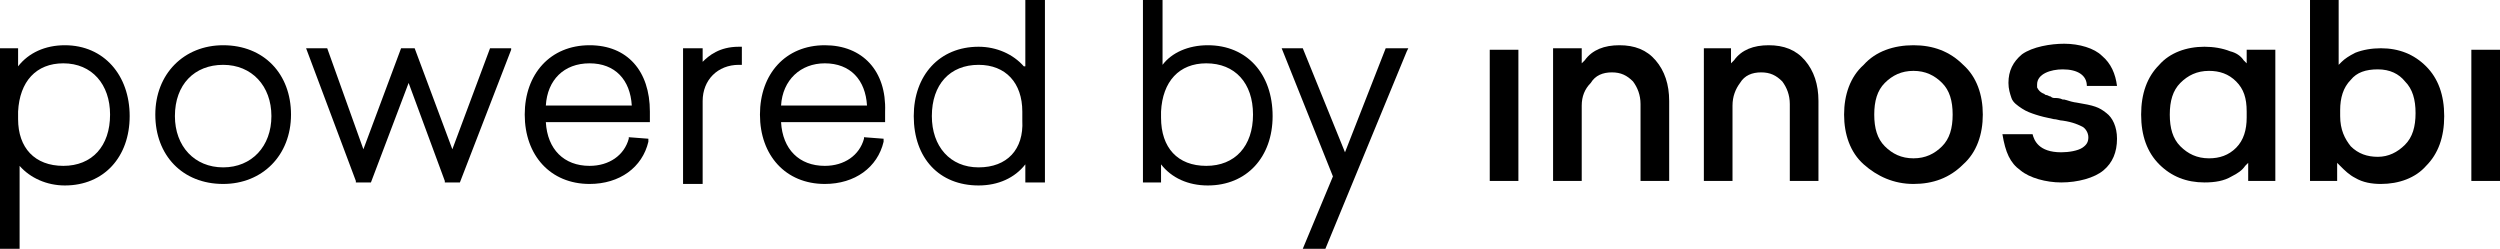
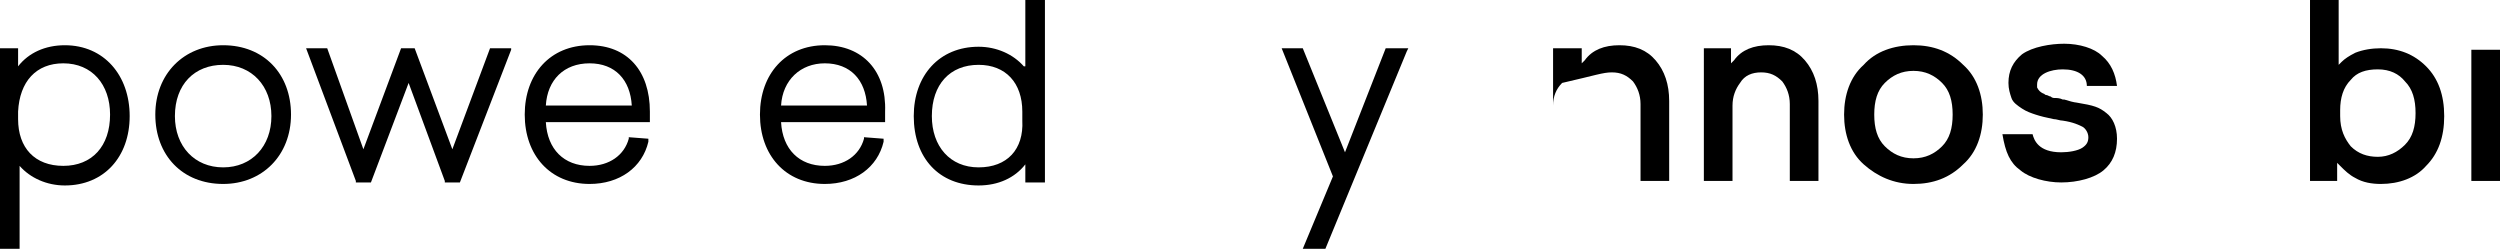
<svg xmlns="http://www.w3.org/2000/svg" version="1.1" id="Ebene_1" x="0px" y="0px" viewBox="0 0 165.8 16.5" style="enable-background:new 0 0 165.8 16.5;" xml:space="preserve">
  <path d="M4.3,3C3,3,1.9,3.5,1.2,4.4V3.2H0v13.3h1.3V11c0.7,0.8,1.8,1.3,3,1.3c2.6,0,4.3-1.9,4.3-4.6S6.9,3,4.3,3z M4.2,4.2  c1.9,0,3.1,1.4,3.1,3.4c0,2.1-1.2,3.4-3.1,3.4c-1.9,0-3-1.2-3-3.1V7.4C1.3,5.4,2.4,4.2,4.2,4.2z" />
  <path d="M14.8,3c-2.6,0-4.5,1.9-4.5,4.6s1.8,4.6,4.5,4.6c2.6,0,4.5-1.9,4.5-4.6S17.5,3,14.8,3z M14.8,11.1c-1.9,0-3.2-1.4-3.2-3.4  c0-2.1,1.3-3.4,3.2-3.4c1.9,0,3.2,1.4,3.2,3.4C18,9.7,16.7,11.1,14.8,11.1z" />
  <polygon points="30,9.9 27.5,3.2 27.5,3.2 26.6,3.2 24.1,9.9 21.7,3.2 21.7,3.2 20.3,3.2 23.6,12 23.6,12.1 24.6,12.1 27.1,5.5   29.5,12 29.5,12.1 30.5,12.1 33.9,3.3 33.9,3.2 32.5,3.2 " />
  <path d="M39.1,3c-2.6,0-4.3,1.9-4.3,4.6s1.7,4.6,4.3,4.6c2,0,3.5-1.1,3.9-2.8l0-0.2l-1.3-0.1l0,0.1c-0.3,1.1-1.3,1.8-2.6,1.8  c-1.7,0-2.8-1.1-2.9-2.9h6.9V7.4C43.1,4.7,41.6,3,39.1,3z M39.1,4.2c1.7,0,2.7,1.1,2.8,2.8h-5.7C36.3,5.3,37.4,4.2,39.1,4.2z" />
-   <path d="M46.6,4.1V3.2h-1.3v9h1.3V6.7c0-1.4,1-2.4,2.4-2.4h0.2V3.1h-0.2C47.7,3.1,47,3.7,46.6,4.1z" />
  <path d="M54.7,3c-2.6,0-4.3,1.9-4.3,4.6s1.7,4.6,4.3,4.6c2,0,3.5-1.1,3.9-2.8l0-0.2l-1.3-0.1l0,0.1c-0.3,1.1-1.3,1.8-2.6,1.8  c-1.7,0-2.8-1.1-2.9-2.9h6.9V7.4C58.8,4.7,57.2,3,54.7,3z M54.7,4.2c1.7,0,2.7,1.1,2.8,2.8h-5.7C51.9,5.3,53.1,4.2,54.7,4.2z" />
  <path d="M67.9,4.4c-0.7-0.8-1.8-1.3-3-1.3c-2.6,0-4.3,1.9-4.3,4.6c0,2.8,1.7,4.6,4.3,4.6c1.3,0,2.4-0.5,3.1-1.4v1.2h1.3V0h-1.3V4.4z   M64.9,11.1c-1.9,0-3.1-1.4-3.1-3.4c0-2.1,1.2-3.4,3.1-3.4c1.8,0,2.9,1.2,2.9,3.1V8C67.9,9.9,66.8,11.1,64.9,11.1z" />
-   <path d="M80.1,3c-1.3,0-2.4,0.5-3,1.3V0h-1.3v12.1H77v-1.2c0.7,0.9,1.8,1.4,3.1,1.4c2.6,0,4.3-1.9,4.3-4.6C84.4,4.9,82.7,3,80.1,3z   M80,4.2c1.9,0,3.1,1.3,3.1,3.4c0,2.1-1.2,3.4-3.1,3.4c-1.9,0-3-1.2-3-3.2V7.4C77.1,5.4,78.2,4.2,80,4.2z" />
  <polygon points="91.9,3.2 89.2,10.1 86.4,3.2 86.4,3.2 85,3.2 88.4,11.7 86.4,16.5 87.9,16.5 93.3,3.4 93.4,3.2 " />
  <g>
-     <path d="M106.9,4.8c0.6,0,1,0.2,1.4,0.6c0.3,0.4,0.5,0.9,0.5,1.5V12h1.9V6.7c0-1.1-0.3-2-0.9-2.7c-0.6-0.7-1.4-1-2.4-1   c-1,0-1.8,0.3-2.3,1l-0.2,0.2v-1H103V12h1.9v-5c0-0.6,0.2-1.1,0.6-1.5C105.8,5,106.3,4.8,106.9,4.8z" />
+     <path d="M106.9,4.8c0.6,0,1,0.2,1.4,0.6c0.3,0.4,0.5,0.9,0.5,1.5V12h1.9V6.7c0-1.1-0.3-2-0.9-2.7c-0.6-0.7-1.4-1-2.4-1   c-1,0-1.8,0.3-2.3,1l-0.2,0.2v-1H103V12v-5c0-0.6,0.2-1.1,0.6-1.5C105.8,5,106.3,4.8,106.9,4.8z" />
    <path d="M116.8,4.8c0.6,0,1,0.2,1.4,0.6c0.3,0.4,0.5,0.9,0.5,1.5l0,5.1h1.9V6.7c0-1.1-0.3-2-0.9-2.7c-0.6-0.7-1.4-1-2.4-1   c-1,0-1.8,0.3-2.3,1l-0.2,0.2v-1h-1.8V12h1.9v-5c0-0.6,0.2-1.1,0.5-1.5C115.7,5,116.2,4.8,116.8,4.8z" />
    <path d="M126.9,3c-1.3,0-2.5,0.4-3.3,1.3c-0.9,0.8-1.3,2-1.3,3.3s0.4,2.5,1.3,3.3c0.9,0.8,2,1.3,3.3,1.3c1.3,0,2.4-0.4,3.3-1.3   c0.9-0.8,1.3-2,1.3-3.3s-0.4-2.5-1.3-3.3C129.3,3.4,128.2,3,126.9,3z M128.8,9.7c-0.5,0.5-1.1,0.8-1.9,0.8c-0.8,0-1.4-0.3-1.9-0.8   c-0.5-0.5-0.7-1.2-0.7-2.1c0-0.9,0.2-1.6,0.7-2.1s1.1-0.8,1.9-0.8s1.4,0.3,1.9,0.8c0.5,0.5,0.7,1.2,0.7,2.1   C129.5,8.5,129.3,9.2,128.8,9.7z" />
    <path d="M156.2,11.8c0.5,0.3,1.1,0.4,1.7,0.4c1.2,0,2.3-0.4,3-1.2c0.8-0.8,1.2-1.9,1.2-3.3s-0.4-2.5-1.2-3.3s-1.8-1.2-3-1.2   c-0.6,0-1.2,0.1-1.7,0.3c-0.4,0.2-0.7,0.4-0.9,0.6l-0.2,0.2V0h-1.9v12h1.8v-1.2l0.2,0.2C155.5,11.3,155.8,11.6,156.2,11.8z    M155.2,7.3c0-0.8,0.2-1.5,0.7-2c0.4-0.5,1-0.7,1.8-0.7c0.8,0,1.4,0.3,1.8,0.8c0.5,0.5,0.7,1.2,0.7,2.1s-0.2,1.6-0.7,2.1   c-0.5,0.5-1.1,0.8-1.8,0.8c-0.7,0-1.3-0.2-1.8-0.7c-0.4-0.5-0.7-1.1-0.7-2V7.3z" />
-     <path d="M150.9,12V3.3H149v0.9L148.8,4c-0.2-0.3-0.5-0.5-0.9-0.6c-0.5-0.2-1.1-0.3-1.7-0.3c-1.2,0-2.3,0.4-3,1.2   c-0.8,0.8-1.2,1.9-1.2,3.3s0.4,2.5,1.2,3.3c0.8,0.8,1.8,1.2,3,1.2c0.7,0,1.3-0.1,1.8-0.4c0.4-0.2,0.7-0.4,0.9-0.7l0.2-0.2V12H150.9   z M149,7.8c0,0.8-0.2,1.5-0.7,2c-0.5,0.5-1.1,0.7-1.8,0.7c-0.8,0-1.4-0.3-1.9-0.8c-0.5-0.5-0.7-1.2-0.7-2.1c0-0.9,0.2-1.6,0.7-2.1   c0.5-0.5,1.1-0.8,1.9-0.8c0.7,0,1.3,0.2,1.8,0.7c0.5,0.5,0.7,1.1,0.7,2V7.8z" />
    <path d="M134,11.3c0.6,0.5,1.7,0.8,2.7,0.8c1.1,0,2.2-0.3,2.8-0.8c0.6-0.5,0.9-1.2,0.9-2.1c0-0.8-0.3-1.4-0.7-1.7   c-0.5-0.4-0.8-0.5-2-0.7c-0.1,0-0.5-0.1-0.8-0.2l-0.1,0c-0.2-0.1-0.4-0.1-0.5-0.1c-0.1,0-0.2,0-0.3-0.1c-0.1,0-0.2-0.1-0.3-0.1   c-0.1,0-0.1-0.1-0.2-0.1c-0.2-0.1-0.3-0.2-0.4-0.4c0-0.1,0-0.1,0-0.2c0-0.7,0.9-1,1.7-1c1,0,1.6,0.4,1.6,1.1l0,0h2l0,0   c-0.1-0.8-0.4-1.5-1-2c-0.5-0.5-1.5-0.8-2.5-0.8c-0.9,0-2.1,0.2-2.8,0.7c-0.6,0.5-0.9,1.1-0.9,1.9c0,0.4,0.1,0.7,0.2,1   c0.1,0.3,0.4,0.5,0.7,0.7c0.3,0.2,0.6,0.3,0.9,0.4c0.3,0.1,0.7,0.2,1.2,0.3c0.2,0,0.4,0.1,0.6,0.1l0,0c0.7,0.1,1.1,0.3,1.3,0.4   c0.2,0.1,0.4,0.4,0.4,0.7c0,0.3-0.1,0.5-0.4,0.7c-0.3,0.2-0.9,0.3-1.4,0.3c-1.5,0-1.8-0.8-1.9-1.2l0,0h-2l0,0   C133,10.1,133.3,10.8,134,11.3z" />
-     <rect x="98.8" y="3.3" width="1.9" height="8.7" />
    <rect x="163.9" y="3.3" width="1.9" height="8.7" />
  </g>
</svg>